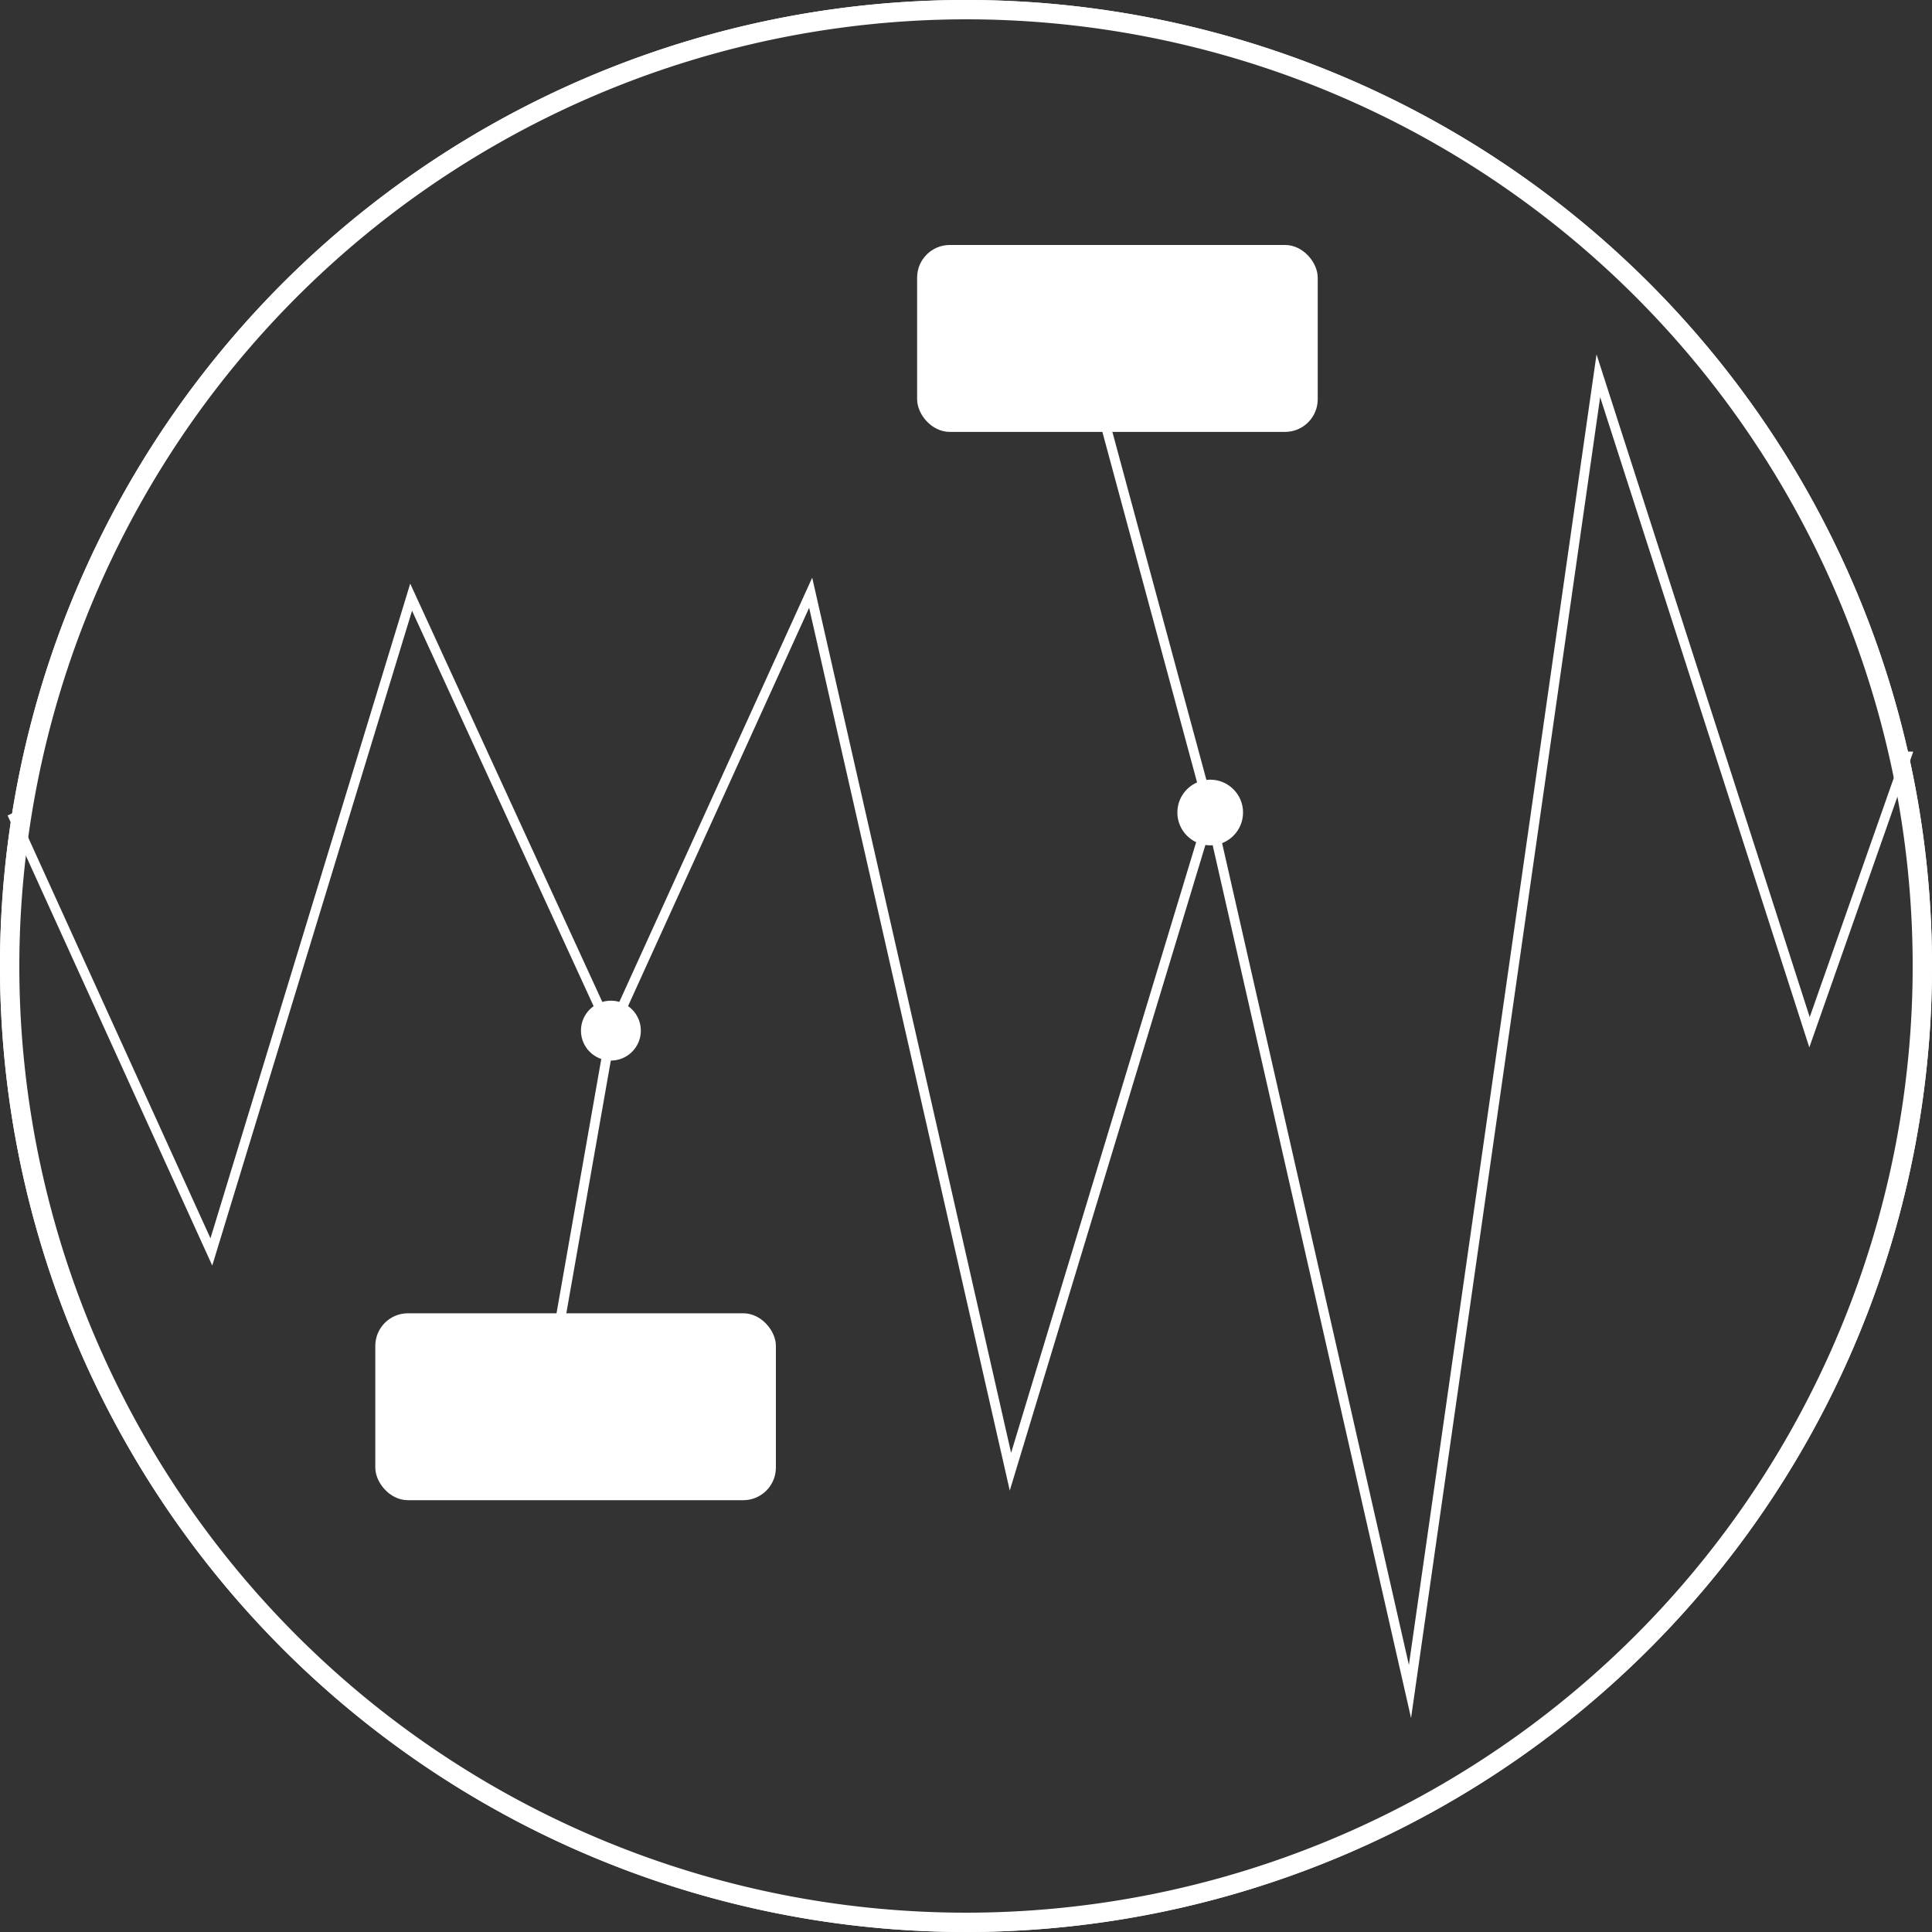
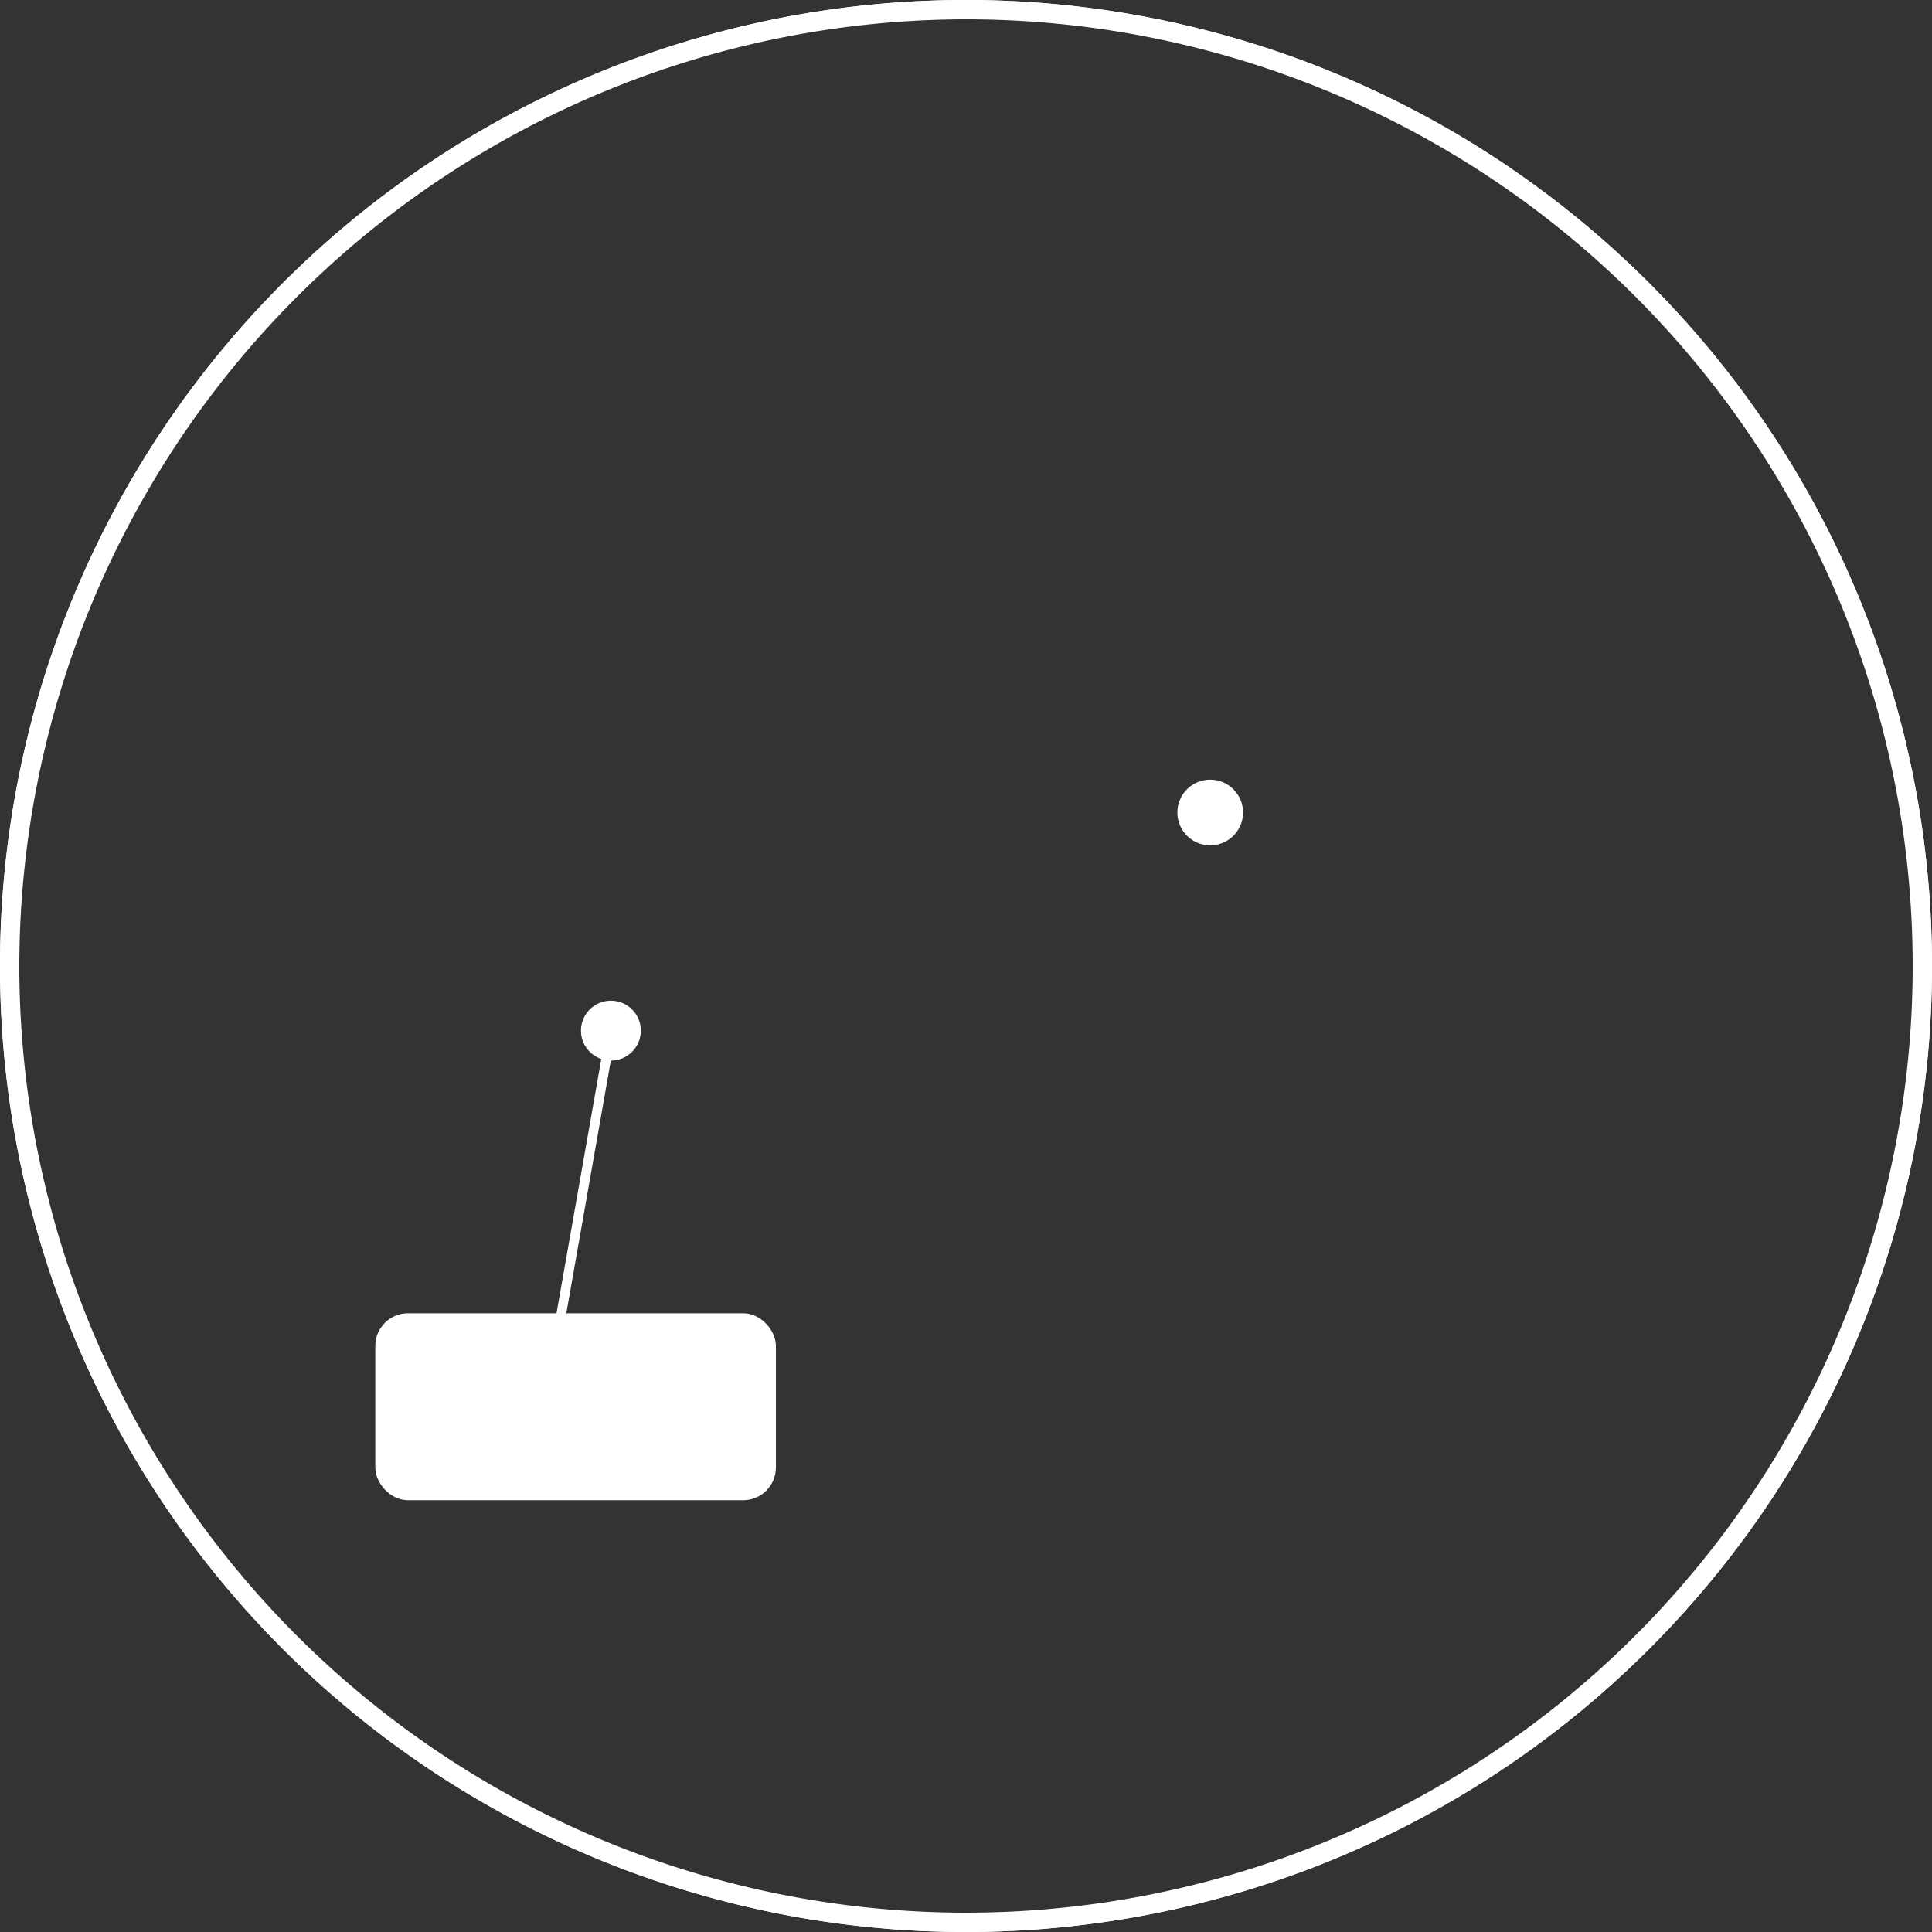
<svg xmlns="http://www.w3.org/2000/svg" viewBox="0 0 200 200">
  <rect x="0" y="0" width="200" height="200" fill="#333333" stroke="none" />
  <defs>
    <style>.cls-1,.cls-3{fill:#fff;}.cls-1,.cls-2{stroke:#fff;stroke-miterlimit:10;}.cls-2{fill:none;}</style>
  </defs>
  <title>analytical_research</title>
  <g id="Layer_32" data-name="Layer 32">
-     <rect class="cls-1" x="95.44" y="25.86" width="40.47" height="18.35" rx="2.88" ry="2.88" />
    <rect class="cls-1" x="39.35" y="136.45" width="40.47" height="18.35" rx="2.88" ry="2.88" />
    <line class="cls-2" x1="63.24" y1="106.86" x2="58.03" y2="136.45" />
-     <line class="cls-2" x1="125.28" y1="84.11" x2="114.5" y2="44.21" />
-     <polyline class="cls-2" points="1.24 84.21 21.88 129.6 42.56 61.82 62.09 104.35 63.24 106.86 64.38 104.34 83.92 61.36 104.6 152.35 124.44 86.88 125.28 84.11 125.92 86.93 145.96 175.1 165.46 38.9 187.32 106.86 197.53 77.81 197.53 77.8" />
    <circle class="cls-1" cx="63.24" cy="106.69" r="2.6" />
    <circle class="cls-1" cx="125.28" cy="84.11" r="2.9" />
    <path class="cls-3" d="M100,1A99,99,0,1,1,1,100,99.11,99.11,0,0,1,100,1m0-1A100,100,0,1,0,200,100,100,100,0,0,0,100,0Z" />
  </g>
  <g id="Layer_3" data-name="Layer 3">
    <path class="cls-3" d="M100,2A98,98,0,1,1,2,100,98.11,98.11,0,0,1,100,2m0-2A100,100,0,1,0,200,100,100,100,0,0,0,100,0Z" />
  </g>
</svg>